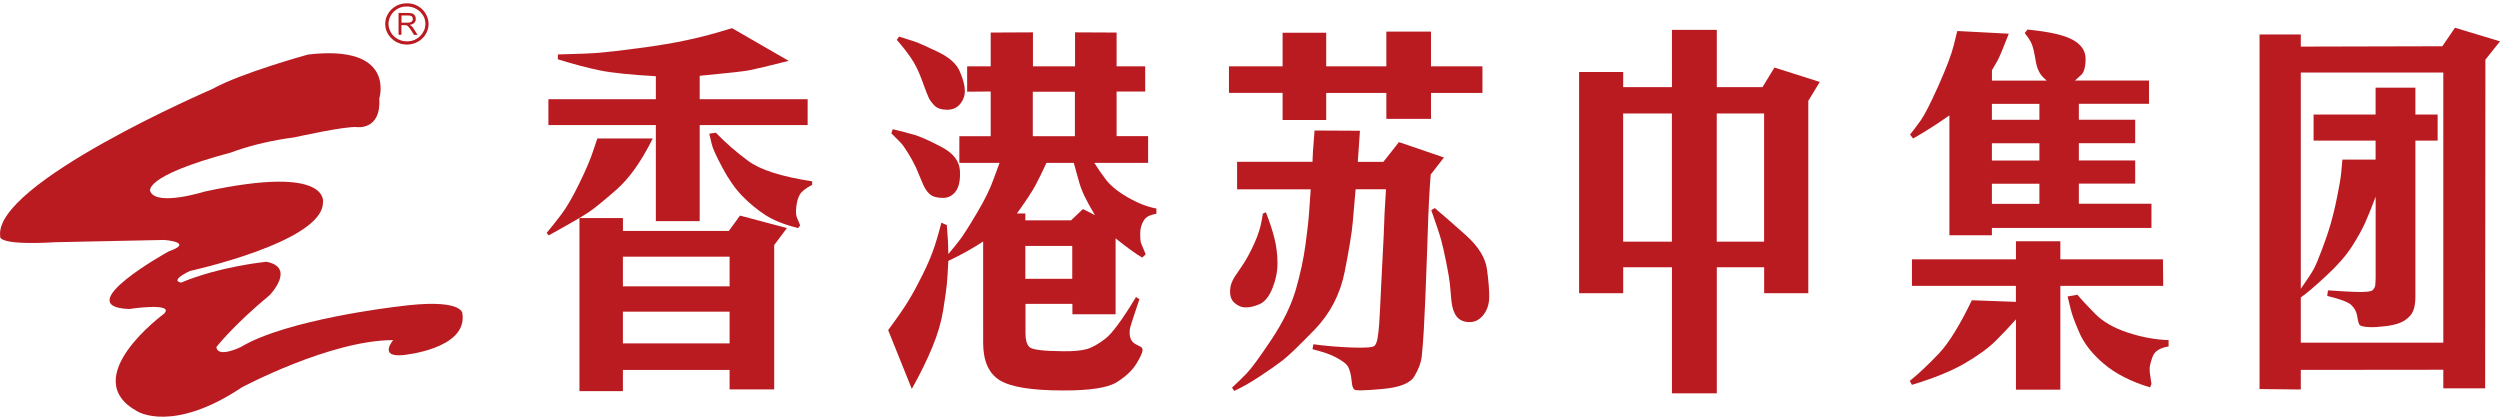
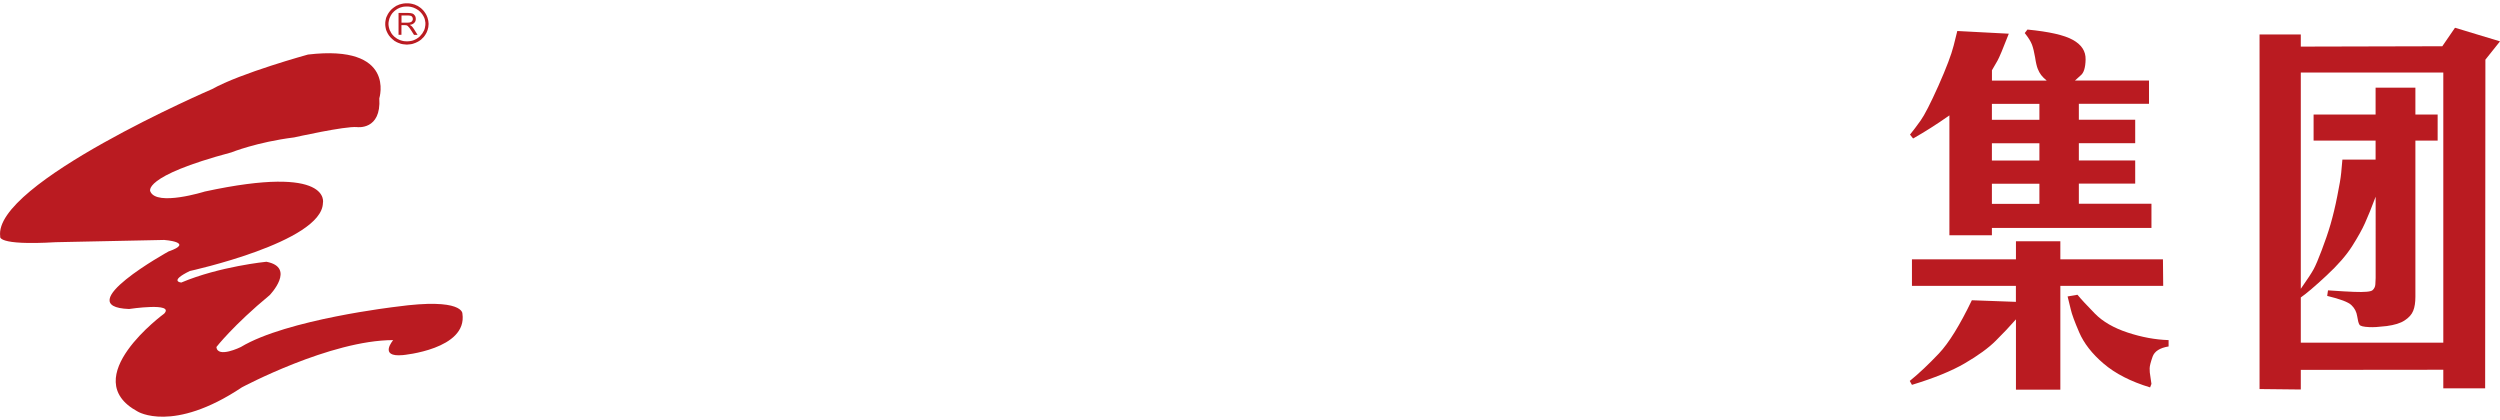
<svg xmlns="http://www.w3.org/2000/svg" version="1.1" id="图层_1" x="0px" y="0px" viewBox="0 0 500 84" style="enable-background:new 0 0 500 84;" xml:space="preserve">
  <style type="text/css">
	.st0{fill-rule:evenodd;clip-rule:evenodd;fill:#BA1B21;}
	.st1{fill:#BA1B21;}
</style>
  <g>
    <g>
      <g>
        <path class="st0" d="M46.27,30.48c0,0,5.1-2.06,12.57-3c0,0,10.2-2.29,12.56-2.06c0,0,4.88,0.69,4.46-5.76     c0,0,3.41-10.82-14.26-8.75c0,0-13.44,3.69-19.18,6.91c0,0-43.86,18.89-42.38,29.47c0,0-0.85,1.85,11.09,1.15l21.71-0.45     c0,0,6.19,0.45,0.87,2.3c0,0-20.03,11.06-7.9,11.51c0,0,9.16-1.38,7.03,0.92c0,0-17.66,12.9-5.32,19.58c0,0,7.04,4.39,20.87-4.84     c0,0,17.68-9.44,30.25-9.44c0,0-2.99,3.46,1.92,3c0,0,12.98-1.15,11.92-8.3c0,0,0.21-3.23-13.21-1.38c0,0-21.93,2.53-31.1,8.06     c0,0-4.67,2.31-4.89,0c0,0,3.41-4.39,10.66-10.38c0,0,5.31-5.52-0.66-6.67c0,0-9.36,0.92-17.03,4.16c0,0-2.55-0.23,1.71-2.31     c0,0,26.41-5.77,26.62-13.58c0,0,1.92-7.84-23.64-2.31c0,0-9.58,3-10.87,0C30.07,38.32,28.16,35.32,46.27,30.48z" />
      </g>
      <g>
-         <path class="st1" d="M130.55,27.7c-2.29,4.61-4.73,8.02-7.27,10.24c-2.54,2.22-4.38,3.72-5.54,4.5     c-1.14,0.78-3.81,2.33-7.99,4.63l-0.42-0.49c0.87-1.03,1.85-2.26,2.94-3.7c1.08-1.44,2.27-3.48,3.57-6.15     c1.3-2.67,2.15-4.66,2.59-5.97l1.04-3.06H130.55z M139.94,15.16v4.68h21.59v5.17h-21.59v19.21h-8.77V25.01h-21.49v-5.17h21.49     v-4.6c-5.05-0.28-8.81-0.67-11.27-1.17c-2.44-0.51-5.23-1.24-8.35-2.22l0.05-0.96c4.1-0.09,6.92-0.22,8.42-0.35     c1.5-0.12,4.15-0.44,7.91-0.93c3.77-0.5,7.01-1.04,9.72-1.64c2.7-0.58,5.62-1.36,8.75-2.34l11.34,6.54     c-4.05,1.02-6.65,1.65-7.84,1.88C148.71,14.28,145.39,14.64,139.94,15.16z M115.9,43.61h8.69v2.57h21.18l2.23-3.06l9.39,2.49     L154.84,49v28.88h-8.92v-3.89h-21.34v4.24h-8.69V43.61z M145.92,57.26v-5.93h-21.34v5.93H145.92z M145.92,62.34h-21.34v6.34     h21.34V62.34z M162.43,36.26v0.7c-1.29,0.69-2.11,1.34-2.47,1.96c-0.36,0.61-0.59,1.43-0.7,2.47c-0.12,1.02-0.07,1.79,0.2,2.3     l0.58,1.39l-0.42,0.53c-2.72-0.67-4.9-1.54-6.56-2.61c-1.66-1.08-3.19-2.35-4.61-3.81c-1.43-1.46-2.76-3.38-4.02-5.75     c-1.25-2.36-1.94-3.9-2.07-4.59l-0.51-2.11l1.32-0.2c1.95,2.02,4.12,3.92,6.54,5.69C152.11,33.99,156.35,35.34,162.43,36.26z" />
-         <path class="st1" d="M177.63,66.02c1.88-2.54,3.28-4.56,4.16-6.04c0.9-1.49,1.78-3.12,2.66-4.9c0.89-1.79,1.58-3.36,2.07-4.71     c0.51-1.35,1.1-3.3,1.76-5.84l1.09,0.5c0.12,1.82,0.19,2.94,0.23,3.34l0.07,2.44c1.03-1.21,1.84-2.23,2.47-3.07     c0.6-0.83,1.7-2.53,3.23-5.12c1.56-2.6,2.69-4.91,3.41-6.97l1.13-3.07h-8.04v-5.34h6.27V18.3l-4.71,0.04v-5.07h4.71V6.51     l8.45-0.04v6.8h8.42v-6.8l8.31,0.04v6.76h5.72v5.03h-5.72v8.93h6.3v5.34h-10.76c0.56,0.92,1.31,2,2.25,3.26     c0.93,1.25,2.42,2.47,4.42,3.63c2.03,1.17,3.94,1.91,5.75,2.25v1.04c-0.79,0.15-1.4,0.34-1.81,0.61     c-0.42,0.25-0.76,0.71-1.03,1.35c-0.29,0.63-0.42,1.41-0.4,2.32c0.02,0.92,0.09,1.51,0.25,1.79l0.85,2.04l-0.7,0.66     c-1.28-0.74-3.05-2.03-5.32-3.85v15.19h-8.64v-2.08h-9.38v6c0,1.18,0.24,2.05,0.75,2.6c0.51,0.56,2.78,0.84,6.83,0.87     c2.04,0.02,3.61-0.13,4.7-0.44c1.09-0.31,2.31-1.02,3.7-2.08c1.37-1.06,3.41-3.84,6.12-8.32l0.69,0.42     c-1.12,3.34-1.74,5.19-1.84,5.61c-0.1,0.38-0.14,0.78-0.12,1.16c0,0.46,0.1,0.92,0.28,1.32c0.21,0.43,0.6,0.78,1.19,1.06     c0.6,0.28,0.92,0.48,0.99,0.59c0.07,0.11,0.12,0.28,0.12,0.48c-0.03,0.49-0.43,1.39-1.23,2.69c-0.81,1.32-2.09,2.54-3.88,3.67     c-1.78,1.14-5.39,1.7-10.81,1.68c-6.26,0-10.48-0.69-12.68-2.06c-2.18-1.37-3.28-3.86-3.28-7.49V48.3     c-1.93,1.28-4.24,2.58-6.96,3.88c-0.1,1.97-0.2,3.52-0.3,4.65c-0.12,1.13-0.35,2.87-0.73,5.19c-0.38,2.34-1.09,4.81-2.17,7.4     c-1.07,2.61-2.44,5.39-4.11,8.36L177.63,66.02z M178.54,25.84c1.71,0.41,3.16,0.78,4.34,1.13c1.18,0.35,2.98,1.14,5.35,2.39     c2.39,1.24,3.62,2.81,3.75,4.71c0.11,1.89-0.16,3.29-0.83,4.19c-0.66,0.89-1.53,1.34-2.58,1.32c-1.07-0.01-1.88-0.2-2.41-0.58     c-0.53-0.37-1.03-1.04-1.5-2.01l-1.46-3.47c-0.39-0.84-0.91-1.79-1.56-2.87c-0.67-1.07-1.2-1.85-1.69-2.3l-1.68-1.69     L178.54,25.84z M179.35,7.97l0.46-0.65c1.25,0.38,2.31,0.72,3.17,1.01c0.86,0.3,2.4,0.99,4.65,2.07     c2.24,1.07,3.69,2.37,4.34,3.91c0.66,1.54,0.99,2.81,1,3.8c0.02,1-0.3,1.89-0.95,2.69c-0.64,0.78-1.52,1.16-2.65,1.15     c-1.13-0.02-1.94-0.3-2.47-0.83c-0.52-0.54-0.91-1.06-1.14-1.53c-0.24-0.49-0.69-1.66-1.36-3.53c-0.67-1.86-1.43-3.36-2.23-4.51     C181.38,10.4,180.44,9.2,179.35,7.97z M203.39,42.69h1.68v1.38h9.14l2.38-2.26l2.4,1.22c-0.92-1.53-1.64-2.86-2.17-3.96     c-0.49-1.1-0.87-2.11-1.1-3.03l-0.96-3.46h-5.47c-0.84,1.82-1.57,3.33-2.24,4.56C206.4,38.35,205.17,40.2,203.39,42.69z      M214.45,55.76v-6.58h-9.38v6.58H214.45z M206.56,27.24h8.42v-8.89h-8.42V27.24z" />
-         <path class="st1" d="M245.79,13.27h10.73V6.55h8.72v6.72h12.03V6.32h8.93v6.95h10.29v5.31h-10.29v5.19h-8.93v-5.19h-12.03V24     h-8.72v-5.42h-10.73V13.27z M253.18,42.45c0.79,2.04,1.36,3.8,1.74,5.33c0.38,1.54,0.56,3.12,0.58,4.78     c0.01,1.67-0.32,3.34-0.99,5.04c-0.67,1.69-1.55,2.77-2.59,3.23c-1.05,0.46-2.01,0.68-2.85,0.65c-0.85-0.02-1.6-0.36-2.26-0.99     c-0.67-0.64-0.91-1.61-0.74-2.93c0.07-0.62,0.34-1.31,0.78-2.07l1.92-2.85c0.66-1.03,1.37-2.36,2.11-3.99     c0.74-1.65,1.23-3.17,1.46-4.58l0.24-1.35L253.18,42.45z M246.41,77.52c0.98-0.89,1.94-1.84,2.91-2.83     c0.95-0.99,2.61-3.23,4.96-6.77c2.34-3.52,3.97-6.85,4.89-10.02c0.9-3.15,1.54-6.09,1.91-8.85c0.38-2.73,0.63-4.97,0.75-6.73     l0.31-4.45h-14.72v-5.51h15.08c0.06-1.71,0.12-2.75,0.17-3.1l0.24-3.16l9.08,0.05l-0.43,6.22h5.11l3.12-3.95l9,3.08l-2.65,3.41     c-0.13,1.64-0.24,3.3-0.33,4.98c-0.09,1.68-0.22,4.87-0.36,9.57c-0.16,4.71-0.29,8.07-0.38,10.08c-0.09,2-0.2,4.16-0.31,6.46     c-0.13,2.29-0.28,4.05-0.41,5.28c-0.14,1.23-0.63,2.55-1.46,3.95c-0.81,1.41-2.97,2.27-6.45,2.57c-3.49,0.32-5.35,0.35-5.59,0.1     c-0.25-0.24-0.39-0.61-0.45-1.14l-0.19-1.5c-0.2-1.05-0.45-1.79-0.81-2.23c-0.36-0.43-1.08-0.95-2.16-1.53     c-1.06-0.59-2.67-1.14-4.74-1.66l0.17-0.99c2.41,0.33,4.97,0.55,7.71,0.65c2.72,0.1,4.24-0.02,4.54-0.35     c0.29-0.32,0.49-0.85,0.6-1.56c0.12-0.7,0.22-1.57,0.3-2.59c0.08-1.03,0.22-3.64,0.41-7.85l0.51-10.08     c0.14-3.89,0.23-5.93,0.27-6.1l0.19-3.12h-6.08c-0.18,2.13-0.36,4.29-0.56,6.5c-0.19,2.2-0.74,5.54-1.63,10.02     c-0.9,4.49-2.9,8.34-6,11.55c-3.11,3.19-5.21,5.24-6.35,6.11c-1.13,0.87-2.68,1.96-4.66,3.27c-1.97,1.3-3.67,2.25-5.1,2.88     L246.41,77.52z M286.25,42.03l0.7-0.42c1.58,1.33,3.64,3.12,6.18,5.39c2.54,2.27,3.96,4.56,4.27,6.88     c0.31,2.32,0.46,4.18,0.44,5.58c-0.02,1.4-0.4,2.58-1.19,3.56c-0.78,0.97-1.71,1.43-2.83,1.4c-1.1-0.03-1.93-0.41-2.48-1.1     c-0.55-0.7-0.89-1.71-1.05-3.07l-0.32-3.51c-0.09-0.87-0.32-2.25-0.7-4.14c-0.38-1.9-0.71-3.42-1.03-4.56     C287.93,46.9,287.27,44.9,286.25,42.03z" />
-         <path class="st1" d="M315.82,58.64V14.4h8.82v3.02h9.75V5.97h8.97v11.45h9.14l2.39-3.91l9.07,2.88l-2.3,3.77v38.48h-8.83v-5.19     h-9.47v25.22h-8.97V53.45h-9.75v5.19H315.82z M334.38,48.34V22.69h-9.75v25.65H334.38z M343.35,48.34h9.47V22.69h-9.47V48.34z" />
        <path class="st1" d="M403.19,57.18h-20.8v-5.31h20.8v-3.62h8.88v3.62h20.52l0.05,5.31h-20.57v20.76h-8.88V63.87     c-1.24,1.41-2.58,2.84-4.04,4.28c-1.46,1.46-3.52,2.95-6.17,4.5c-2.65,1.55-6.19,2.98-10.59,4.32l-0.44-0.78     c1.88-1.53,3.8-3.35,5.81-5.47c2-2.11,4.2-5.67,6.61-10.67l8.81,0.32V57.18z M401.76,6.74c-1.17,3.02-1.93,4.82-2.26,5.39     l-1.11,1.92v2.07h10.95c-0.46-0.38-0.82-0.75-1.1-1.1c-0.27-0.35-0.5-0.77-0.69-1.25c-0.19-0.48-0.38-1.25-0.53-2.29     c-0.18-1.04-0.38-1.89-0.62-2.54c-0.25-0.66-0.73-1.43-1.45-2.33l0.54-0.7c4.33,0.42,7.36,1.1,9.09,2.07     c1.73,0.96,2.58,2.25,2.54,3.91c-0.03,1.64-0.36,2.7-0.99,3.19l-1.14,1.03h14.81v4.65h-14.03v3.19h11.27v4.69h-11.27v3.45h11.27     v4.63h-11.27v4.03h14.52v4.84h-31.91v1.46h-8.5V23.08c-2.51,1.77-4.95,3.31-7.26,4.62L382,26.92c0.64-0.78,1.35-1.73,2.13-2.82     c0.78-1.09,1.97-3.41,3.56-6.96c1.58-3.55,2.59-6.23,3.04-8.01l0.73-2.93L401.76,6.74z M398.38,23.96h9.5v-3.19h-9.5V23.96z      M407.88,28.65h-9.5v3.45h9.5V28.65z M407.88,40.77v-4.03h-9.5v4.03H407.88z M415.49,58.95c0.74,0.9,1.91,2.15,3.49,3.77     c1.59,1.62,3.78,2.88,6.58,3.8c2.8,0.92,5.52,1.42,8.16,1.5v1.27c-1.74,0.28-2.81,0.96-3.2,2.04c-0.38,1.08-0.58,1.85-0.59,2.33     c-0.02,0.48,0.04,1.09,0.17,1.82l0.19,1.3l-0.27,0.7c-3.87-1.17-6.96-2.76-9.29-4.75c-2.33-1.98-3.95-4.08-4.89-6.26     c-0.94-2.17-1.48-3.68-1.67-4.53l-0.65-2.65L415.49,58.95z" />
        <path class="st1" d="M460.16,9.32l28.3-0.07L491,5.55l9,2.72l-2.92,3.66l-0.05,65.74h-8.37v-3.72l-28.5,0.03v3.92l-8.25-0.09     V6.89h8.25V9.32z M460.16,59.49v9.04h28.5V14.51h-28.5v43.25c1.35-1.92,2.2-3.23,2.58-3.94c0.38-0.71,0.92-1.95,1.59-3.74     c0.68-1.78,1.28-3.52,1.78-5.22c0.49-1.71,0.95-3.59,1.35-5.65c0.42-2.06,0.68-3.61,0.78-4.64l0.24-2.65h6.64v-3.8h-12.4v-5.22     h12.4v-5.36h7.96v5.36h4.45v5.22h-4.45v31.22c0,1.15-0.14,2.09-0.44,2.82c-0.29,0.74-0.86,1.37-1.71,1.92     c-0.83,0.56-2.04,0.92-3.59,1.13c-1.58,0.19-2.74,0.26-3.51,0.21c-1.14-0.05-1.79-0.21-1.94-0.49c-0.18-0.27-0.32-0.83-0.45-1.68     c-0.13-0.86-0.5-1.6-1.15-2.22c-0.63-0.62-2.25-1.22-4.85-1.85l0.16-1.11c2.51,0.17,4.24,0.27,5.19,0.3     c2.15,0.09,3.41-0.03,3.73-0.34c0.34-0.31,0.52-0.7,0.55-1.15c0.04-0.47,0.06-0.88,0.06-1.28V39.34     c-0.83,2.23-1.55,3.98-2.13,5.27c-0.57,1.28-1.44,2.83-2.59,4.65c-1.16,1.82-2.87,3.78-5.14,5.88     C463,57.25,461.31,58.69,460.16,59.49z" />
      </g>
    </g>
    <g>
      <path class="st0" d="M85.7,4.57l-0.02-0.21l-0.02-0.2l-0.05-0.2l-0.05-0.2l-0.05-0.2l-0.08-0.2l-0.07-0.18l-0.09-0.19l-0.1-0.18    l-0.1-0.17l-0.12-0.17l-0.11-0.16l-0.13-0.16L84.58,2l-0.15-0.14l-0.14-0.14l-0.16-0.13l-0.16-0.12L83.8,1.36l-0.17-0.12    l-0.18-0.1l-0.2-0.08l-0.18-0.09l-0.2-0.08l-0.21-0.05l-0.2-0.06l-0.2-0.04L82.03,0.7l-0.21-0.02L81.6,0.66h-0.23h-0.22    l-0.21,0.02L80.73,0.7l-0.21,0.04l-0.2,0.04l-0.22,0.06l-0.2,0.05l-0.19,0.08l-0.2,0.09l-0.2,0.08l-0.16,0.1l-0.18,0.12L78.8,1.47    l-0.16,0.12l-0.16,0.13l-0.16,0.14L78.18,2l-0.13,0.15l-0.13,0.16L77.8,2.47l-0.11,0.17l-0.11,0.17l-0.09,0.18L77.4,3.18    l-0.09,0.18l-0.08,0.2l-0.05,0.2l-0.04,0.2l-0.04,0.2l-0.03,0.2l-0.02,0.21v0.22V5l0.02,0.2l0.03,0.22l0.04,0.2l0.04,0.2    l0.05,0.18l0.08,0.2L77.4,6.4l0.09,0.19l0.09,0.17l0.11,0.17l0.11,0.18l0.13,0.15l0.13,0.16l0.13,0.14l0.15,0.14l0.16,0.15    l0.16,0.13L78.8,8.1l0.16,0.12l0.18,0.09l0.16,0.1l0.2,0.09l0.2,0.09l0.19,0.06l0.2,0.08l0.22,0.06l0.2,0.04l0.21,0.03l0.22,0.02    l0.21,0.02l0.22,0.02l0.23-0.02l0.22-0.02l0.21-0.02l0.22-0.03l0.2-0.04l0.2-0.06l0.21-0.08l0.2-0.06l0.18-0.09l0.2-0.09l0.18-0.1    l0.17-0.09l0.17-0.12l0.16-0.11l0.16-0.13l0.14-0.15l0.15-0.14l0.14-0.14l0.13-0.16l0.11-0.15l0.12-0.18l0.1-0.17l0.1-0.17    l0.09-0.19l0.07-0.19l0.08-0.2l0.05-0.18l0.05-0.2l0.05-0.2l0.02-0.22L85.7,5l0.02-0.21L85.7,4.57z M85.07,4.95l-0.01,0.18    l-0.04,0.19l-0.02,0.16l-0.04,0.17l-0.05,0.16l-0.05,0.16l-0.08,0.17L84.7,6.28l-0.09,0.16l-0.09,0.15l-0.09,0.15l-0.12,0.13    l-0.1,0.13l-0.12,0.13L84,7.24l-0.13,0.12l-0.13,0.11l-0.14,0.1l-0.15,0.1L83.3,7.77l-0.16,0.08l-0.16,0.09l-0.16,0.06l-0.16,0.07    l-0.16,0.05l-0.2,0.05L82.13,8.2l-0.19,0.03l-0.17,0.02l-0.19,0.01h-0.2H81.2L81,8.25l-0.19-0.02L80.63,8.2l-0.17-0.04l-0.17-0.05    l-0.17-0.05l-0.17-0.07l-0.16-0.06l-0.16-0.09l-0.16-0.07l-0.15-0.1l-0.13-0.1l-0.14-0.1L78.9,7.36l-0.13-0.12l-0.11-0.12    l-0.13-0.13l-0.1-0.13l-0.1-0.13l-0.09-0.15l-0.09-0.15l-0.07-0.16L78,6.14l-0.07-0.17l-0.06-0.16l-0.04-0.16l-0.05-0.17    l-0.03-0.16l-0.03-0.19L77.7,4.95V4.79V4.6l0.02-0.17l0.03-0.17l0.03-0.17l0.05-0.17l0.04-0.17l0.06-0.16L78,3.44l0.07-0.16    l0.07-0.15l0.09-0.14l0.09-0.15l0.1-0.14l0.1-0.13l0.13-0.12l0.11-0.13l0.13-0.11l0.14-0.12l0.14-0.1l0.13-0.09l0.15-0.1    l0.16-0.09l0.16-0.07l0.16-0.08l0.17-0.06l0.17-0.05l0.17-0.05l0.17-0.04l0.19-0.03L81,1.32l0.2-0.02h0.18h0.2l0.19,0.02    l0.17,0.02l0.19,0.03l0.16,0.04l0.2,0.05l0.16,0.05l0.16,0.06l0.16,0.08l0.16,0.07l0.16,0.09l0.16,0.1l0.15,0.09l0.14,0.1    l0.13,0.12L84,2.32l0.11,0.13l0.12,0.12l0.1,0.13l0.12,0.14l0.09,0.15l0.09,0.14l0.09,0.15l0.07,0.16l0.08,0.15l0.05,0.16    l0.05,0.17l0.04,0.17l0.02,0.17l0.04,0.17l0.01,0.17v0.19V4.95z" />
      <path class="st0" d="M82.29,5.2c-0.08-0.07-0.19-0.14-0.34-0.23c0.41-0.05,0.72-0.19,0.91-0.41c0.2-0.19,0.3-0.46,0.3-0.78    c0-0.24-0.05-0.46-0.19-0.66c-0.11-0.19-0.27-0.33-0.47-0.41c-0.21-0.07-0.49-0.12-0.87-0.12h-0.2h-1.72v4.37h0.58V5.03h0.65    c0.16,0,0.26,0,0.33,0.02c0.05,0.02,0.1,0.05,0.16,0.07c0.02,0.02,0.05,0.03,0.1,0.06c0.06,0.05,0.16,0.15,0.27,0.29    c0.12,0.13,0.25,0.34,0.42,0.59l0.58,0.91h0.71l-0.74-1.18C82.61,5.55,82.46,5.34,82.29,5.2z M81.53,4.53h-0.09H80.3V3.09h1.14    h0.21c0.31,0,0.55,0.07,0.71,0.19c0.14,0.14,0.21,0.31,0.21,0.52c0,0.14-0.05,0.27-0.12,0.38c-0.07,0.13-0.19,0.21-0.33,0.26    C81.99,4.5,81.77,4.53,81.53,4.53z" />
    </g>
  </g>
  <g>
</g>
  <g>
</g>
  <g>
</g>
  <g>
</g>
  <g>
</g>
  <g>
</g>
  <g>
</g>
  <g>
</g>
  <g>
</g>
  <g>
</g>
  <g>
</g>
  <g>
</g>
  <g>
</g>
  <g>
</g>
  <g>
</g>
</svg>